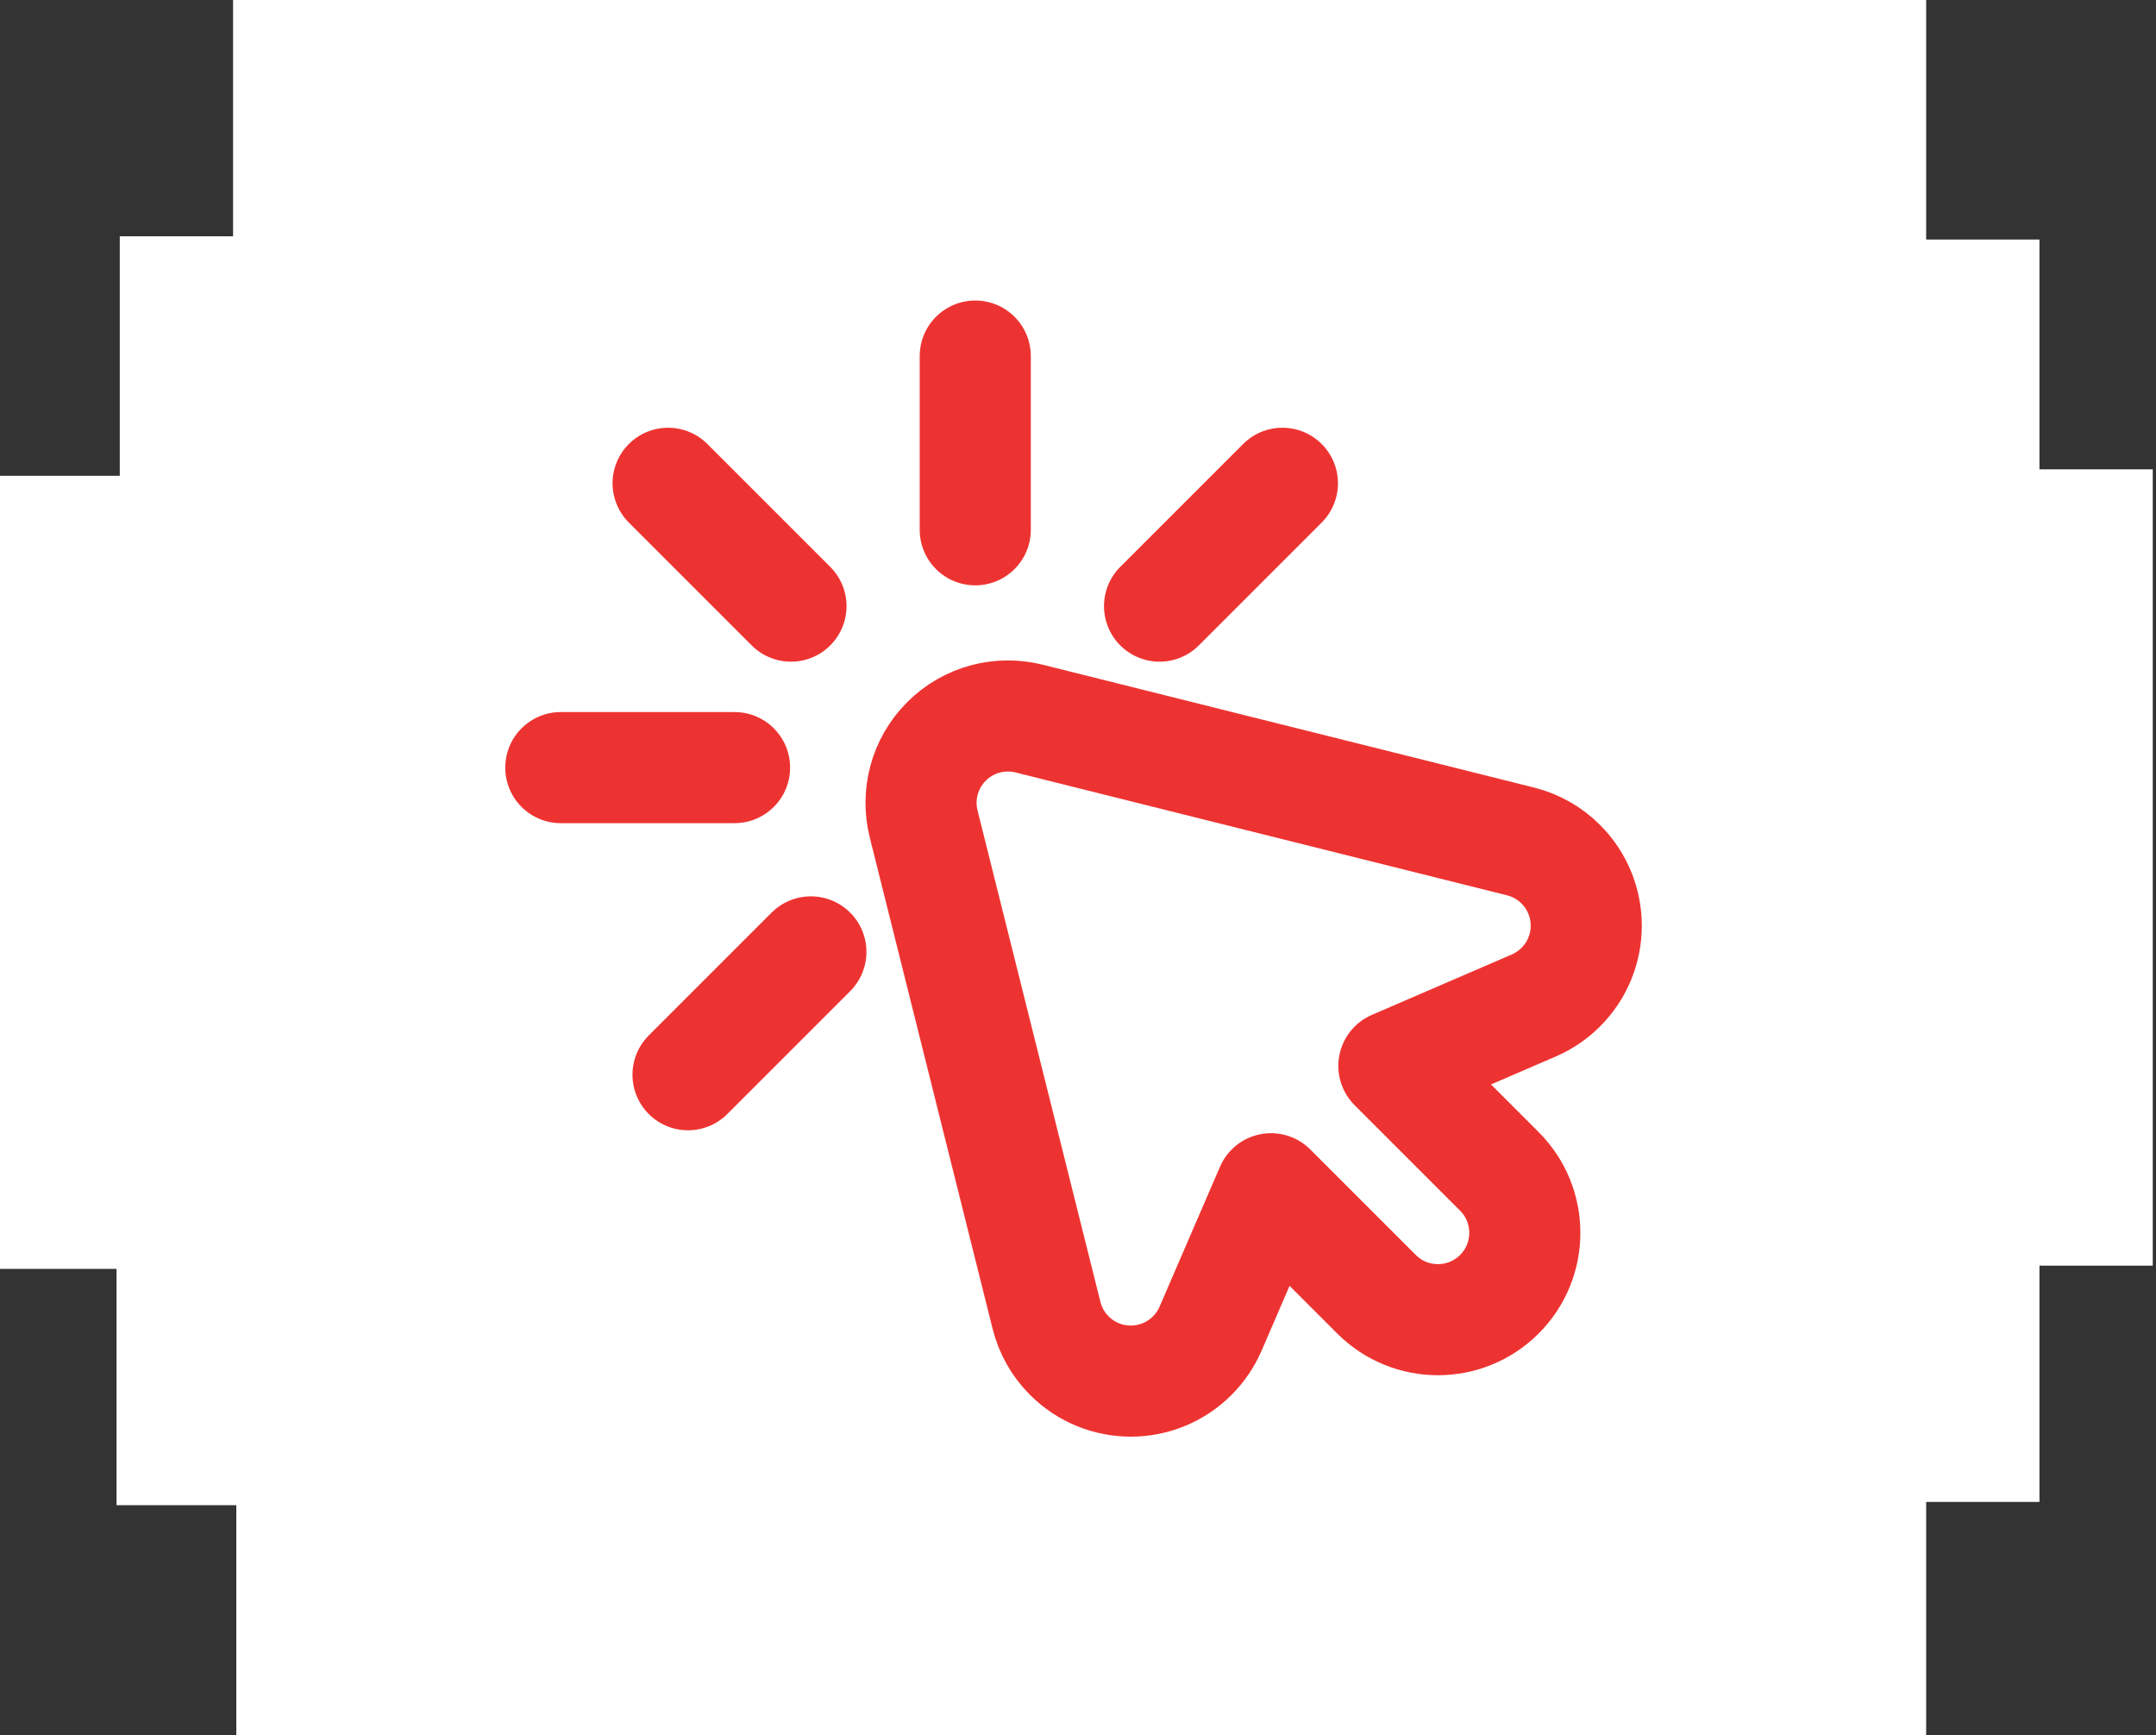
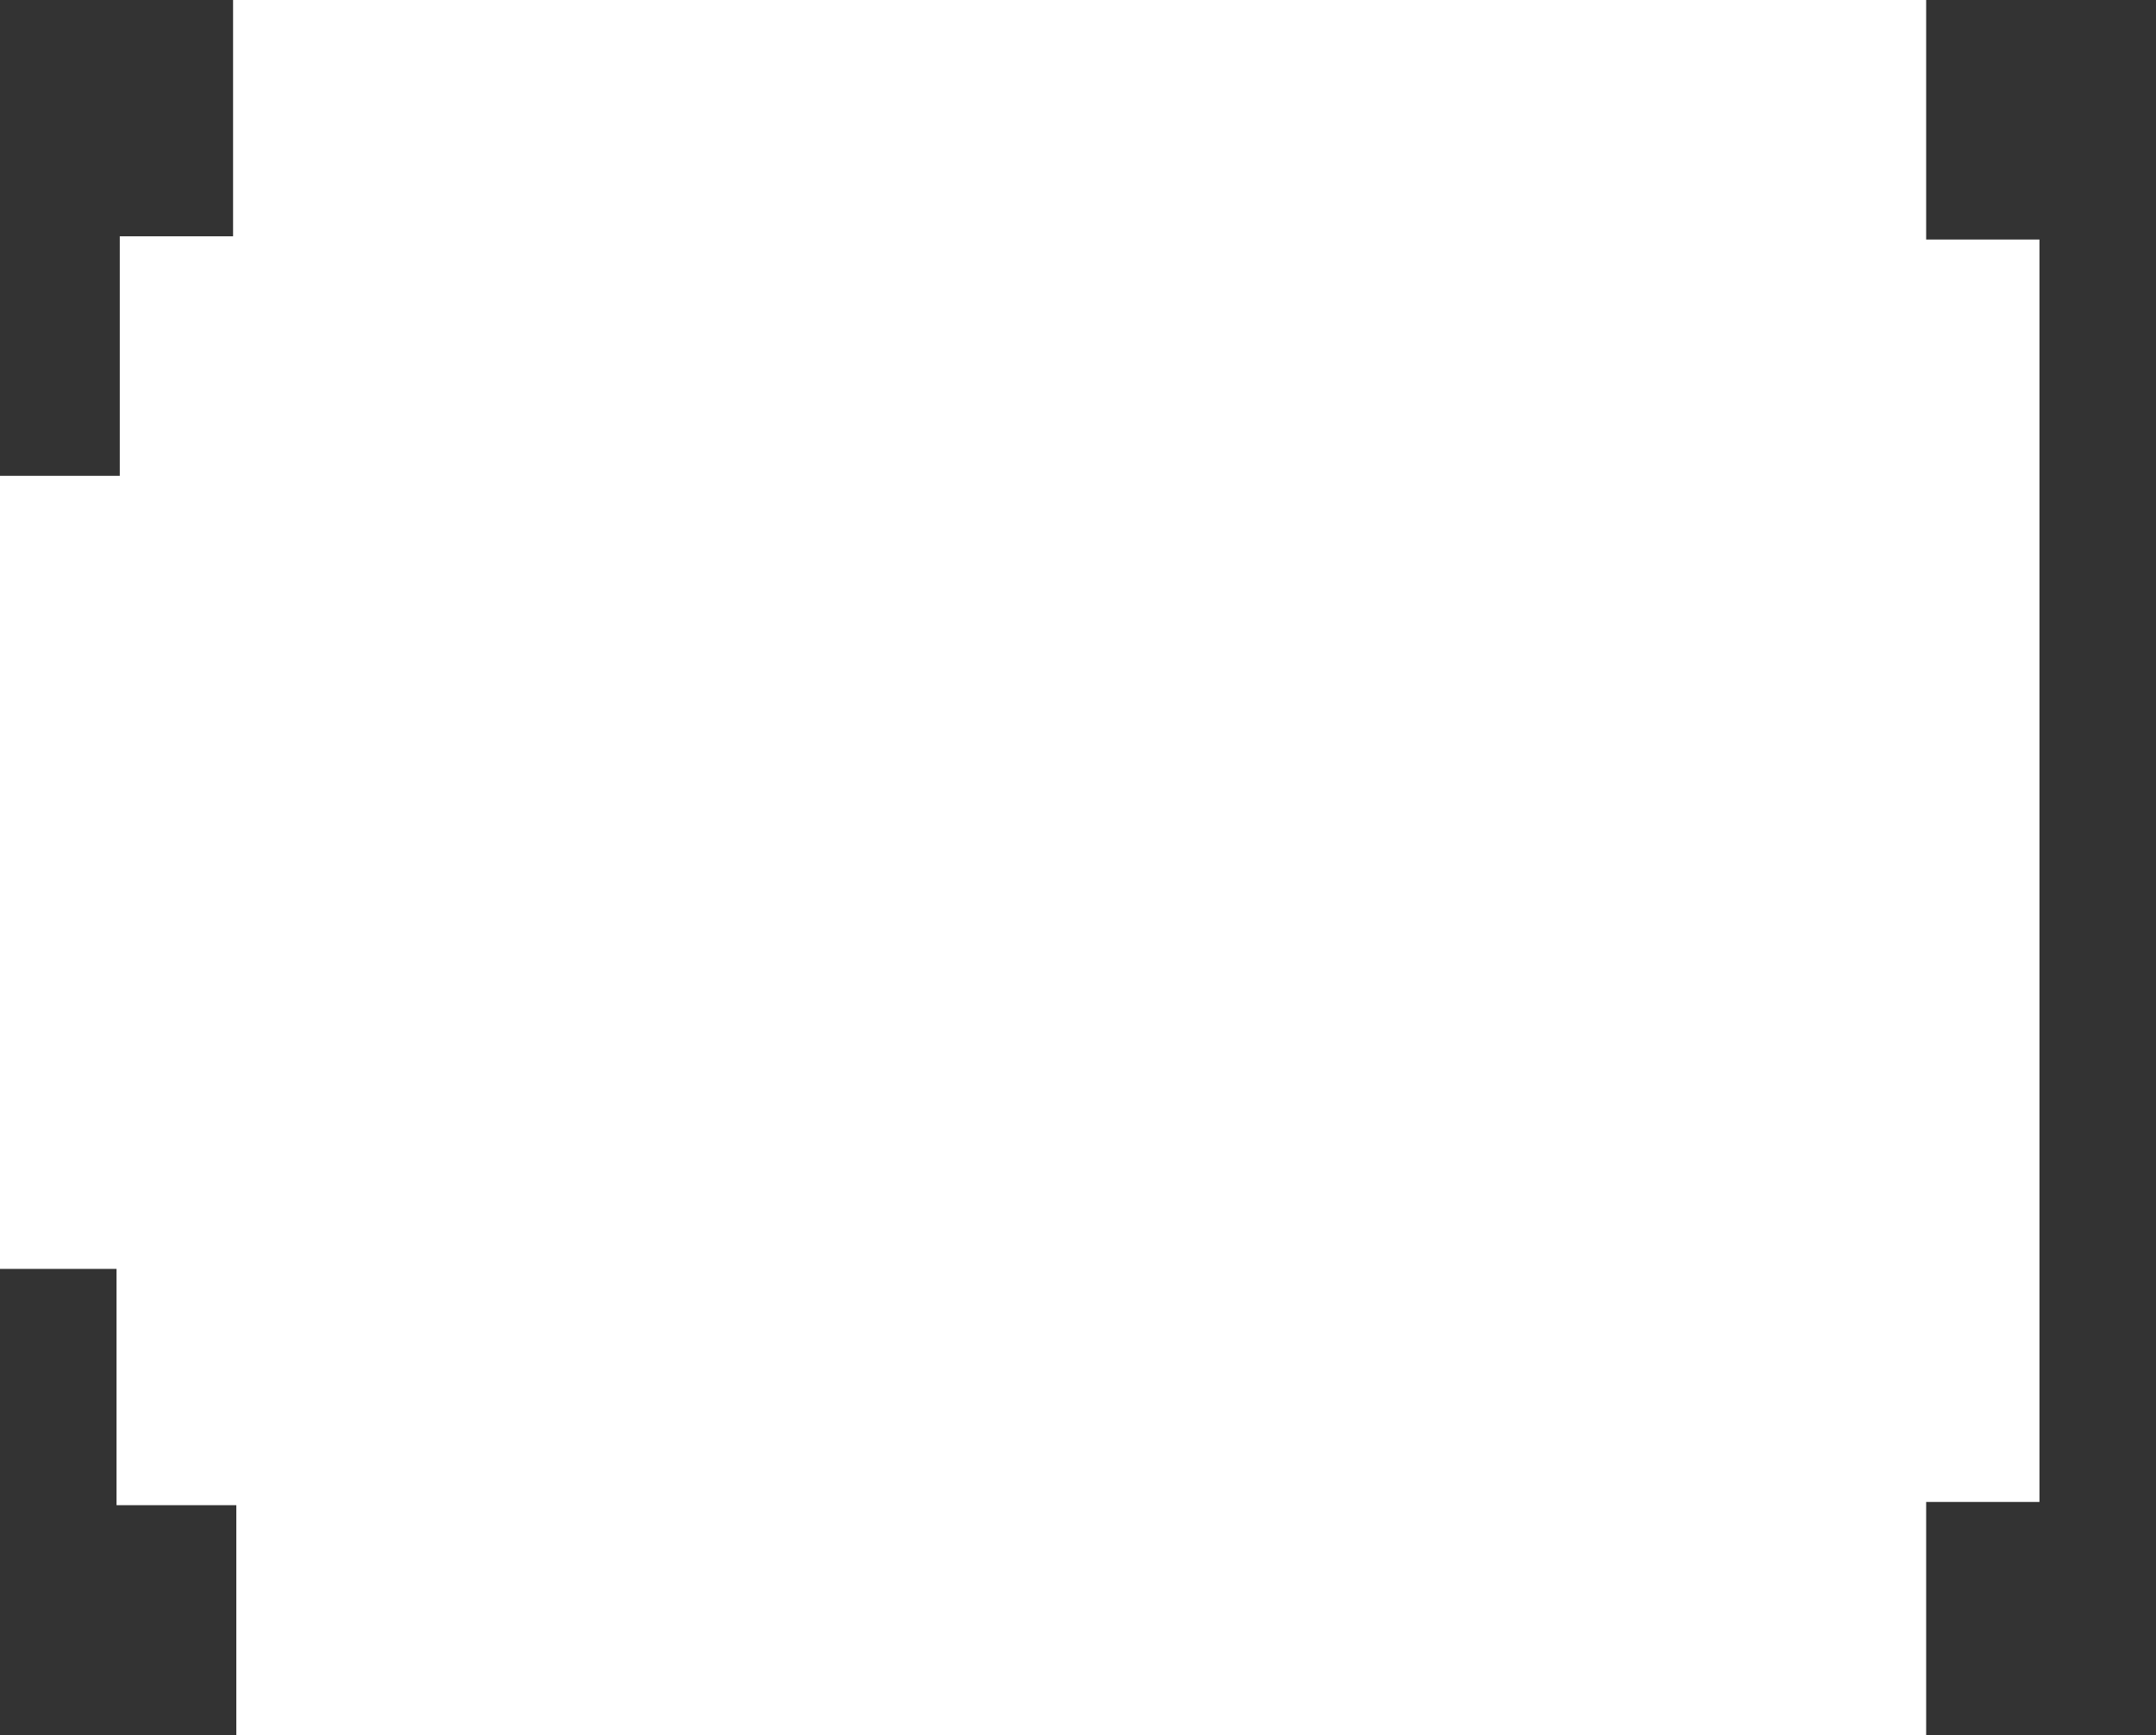
<svg xmlns="http://www.w3.org/2000/svg" width="333" height="268" viewBox="0 0 333 268" fill="none">
  <rect x="0" y="0" width="333" height="268" fill="#333333" stroke="none" />
-   <path d="M0 73.5V196H18V232.5H36.5V268H297.5V232H315V195.5H332.5V72.5H315V37H297.5V0H36V36.5H18.5V73.5H0Z" fill="white" />
-   <path d="M113.453 118.57H86.617M125.243 147.034L106.267 166.01M198.071 74.65L179.095 93.626M150.631 55V81.836M103.191 74.65L122.167 93.626M215.287 164.644L231.582 180.939C236.822 186.179 236.822 194.675 231.582 199.915C226.342 205.156 217.846 205.156 212.605 199.915L196.31 183.621L186.974 205.24C186.302 206.795 185.34 208.208 184.141 209.403C178.901 214.644 170.405 214.644 165.165 209.403C163.445 207.689 162.225 205.538 161.637 203.182L142.661 127.278C141.555 122.856 142.731 117.981 146.189 114.523C149.647 111.065 154.522 109.889 158.944 110.995L234.849 129.971C237.205 130.56 239.355 131.78 241.07 133.499C246.31 138.739 246.31 147.235 241.07 152.475C239.874 153.674 238.461 154.635 236.907 155.308L215.287 164.644Z" stroke="#ED3331" stroke-width="17.16" stroke-miterlimit="10" stroke-linecap="round" stroke-linejoin="round" />
+   <path d="M0 73.5V196H18V232.5H36.5V268H297.5V232H315V195.5H332.5H315V37H297.5V0H36V36.5H18.5V73.5H0Z" fill="white" />
</svg>